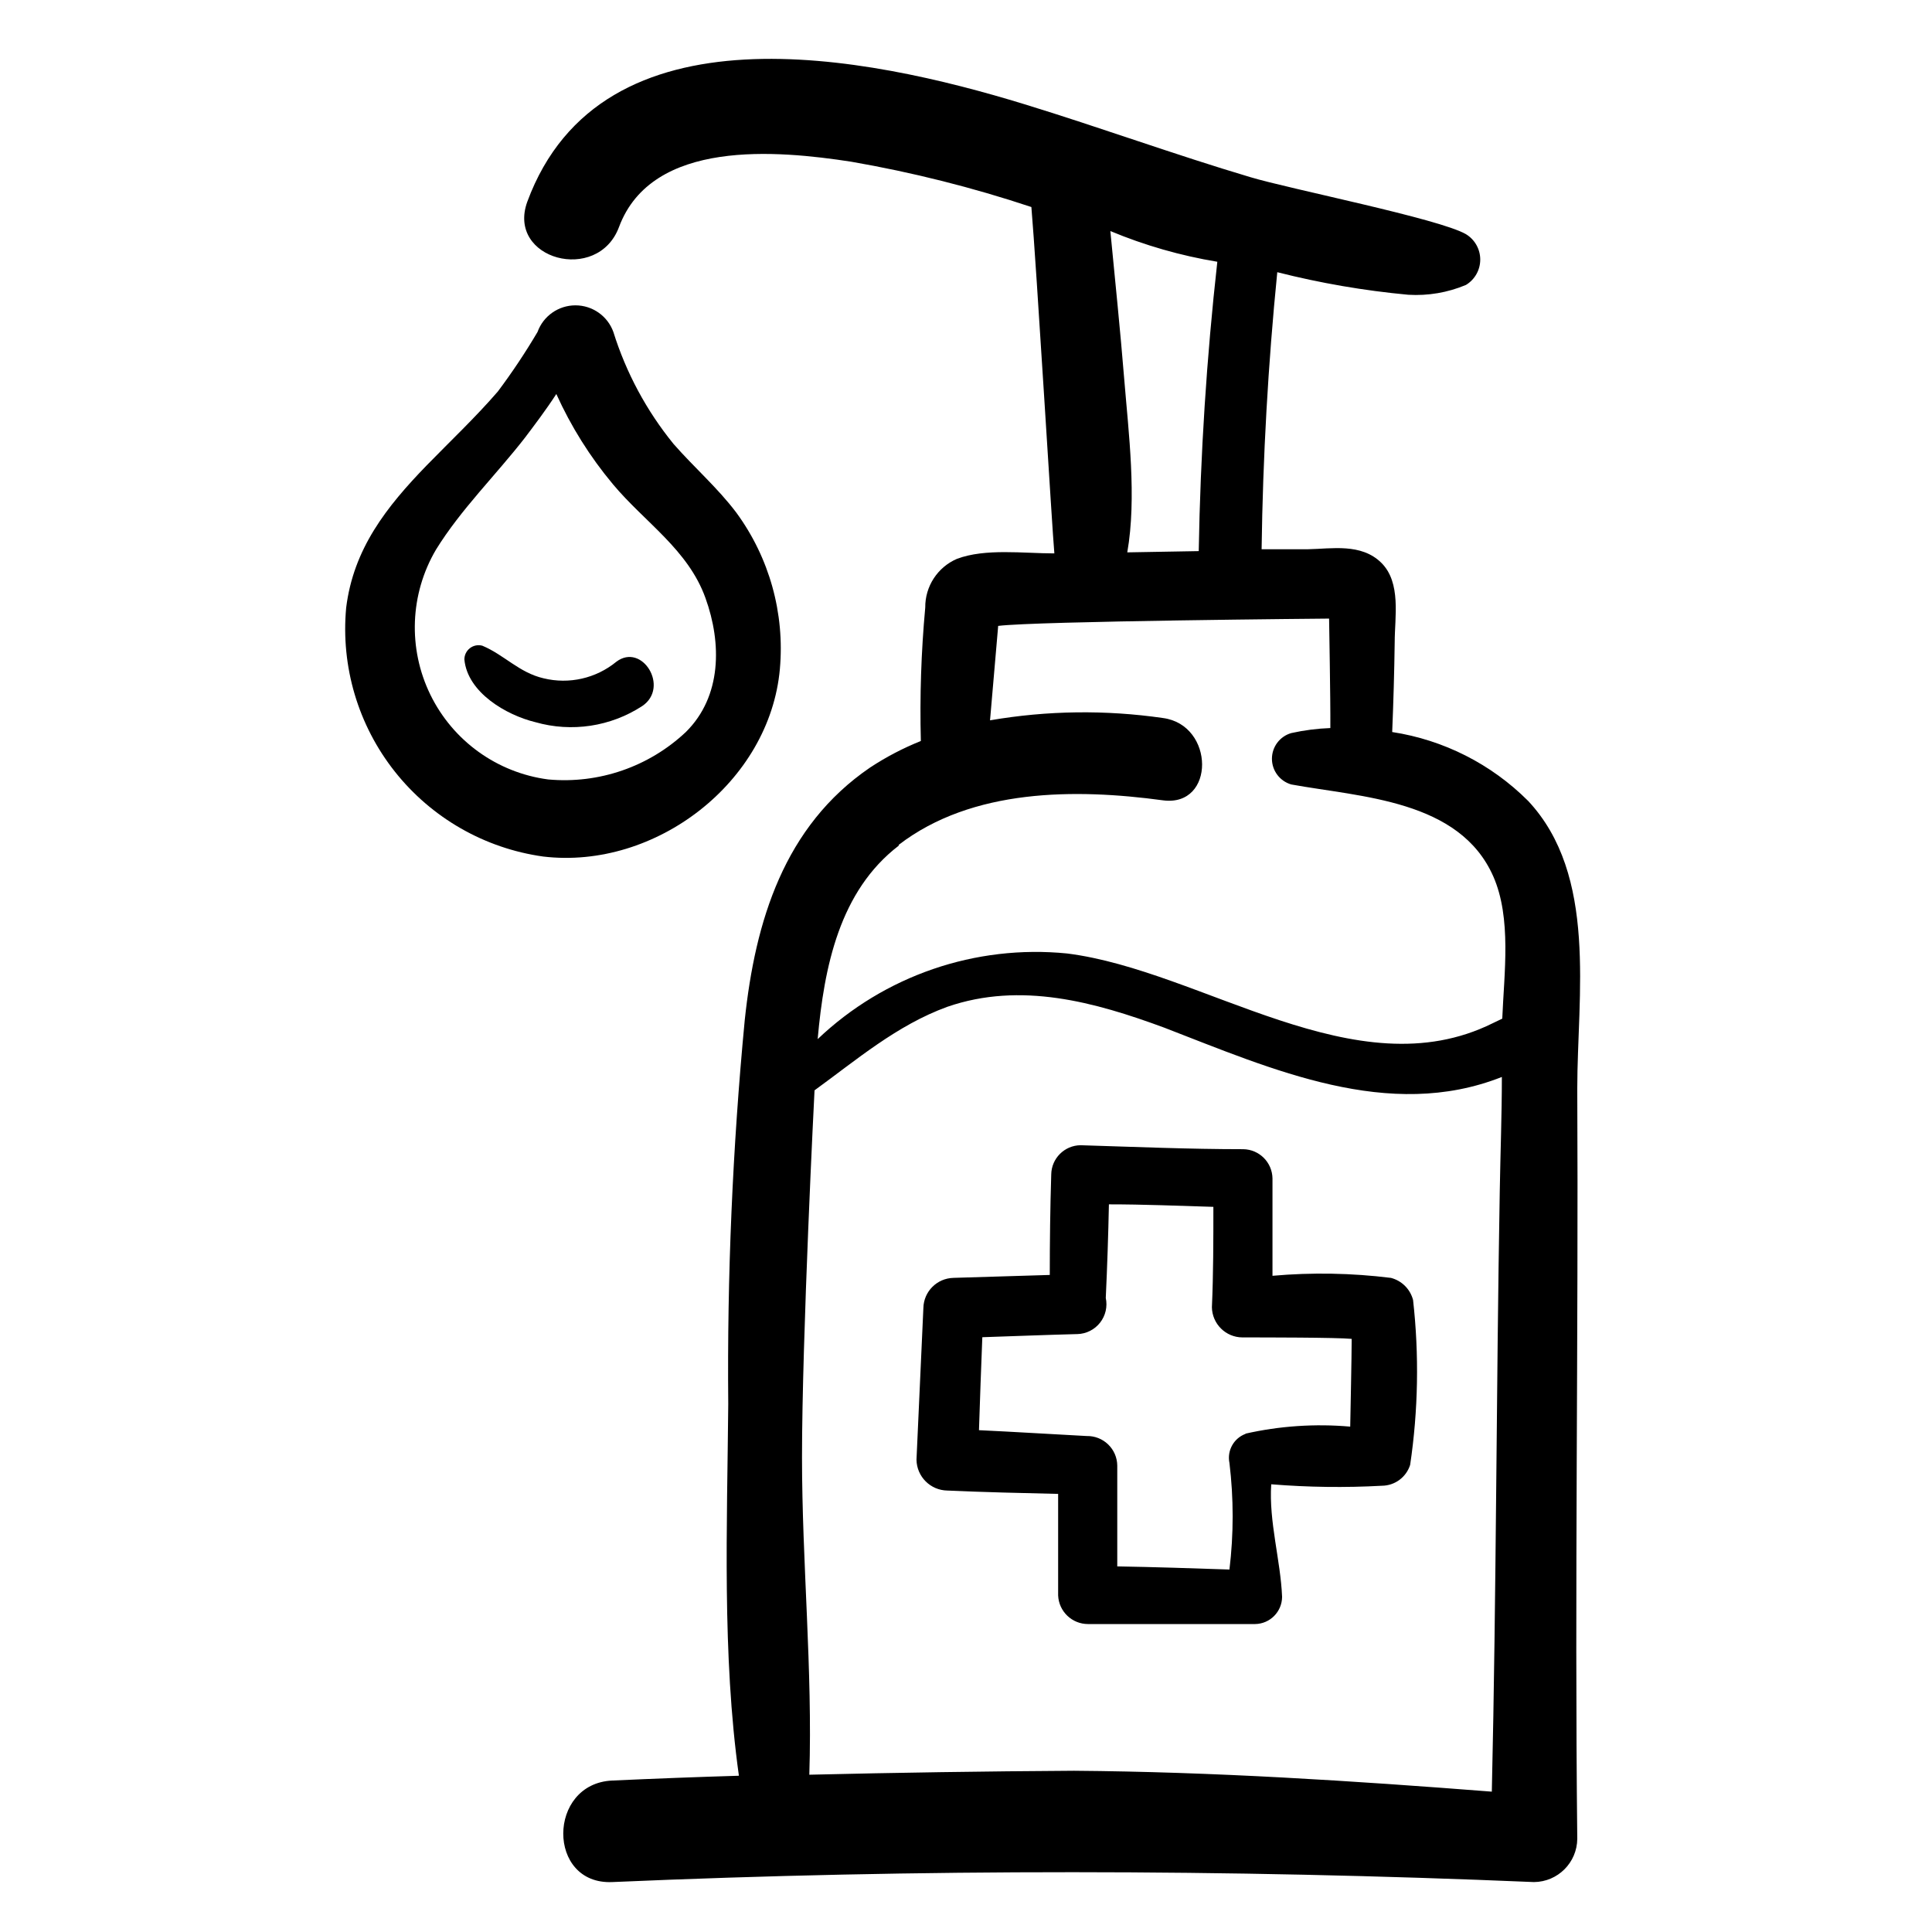
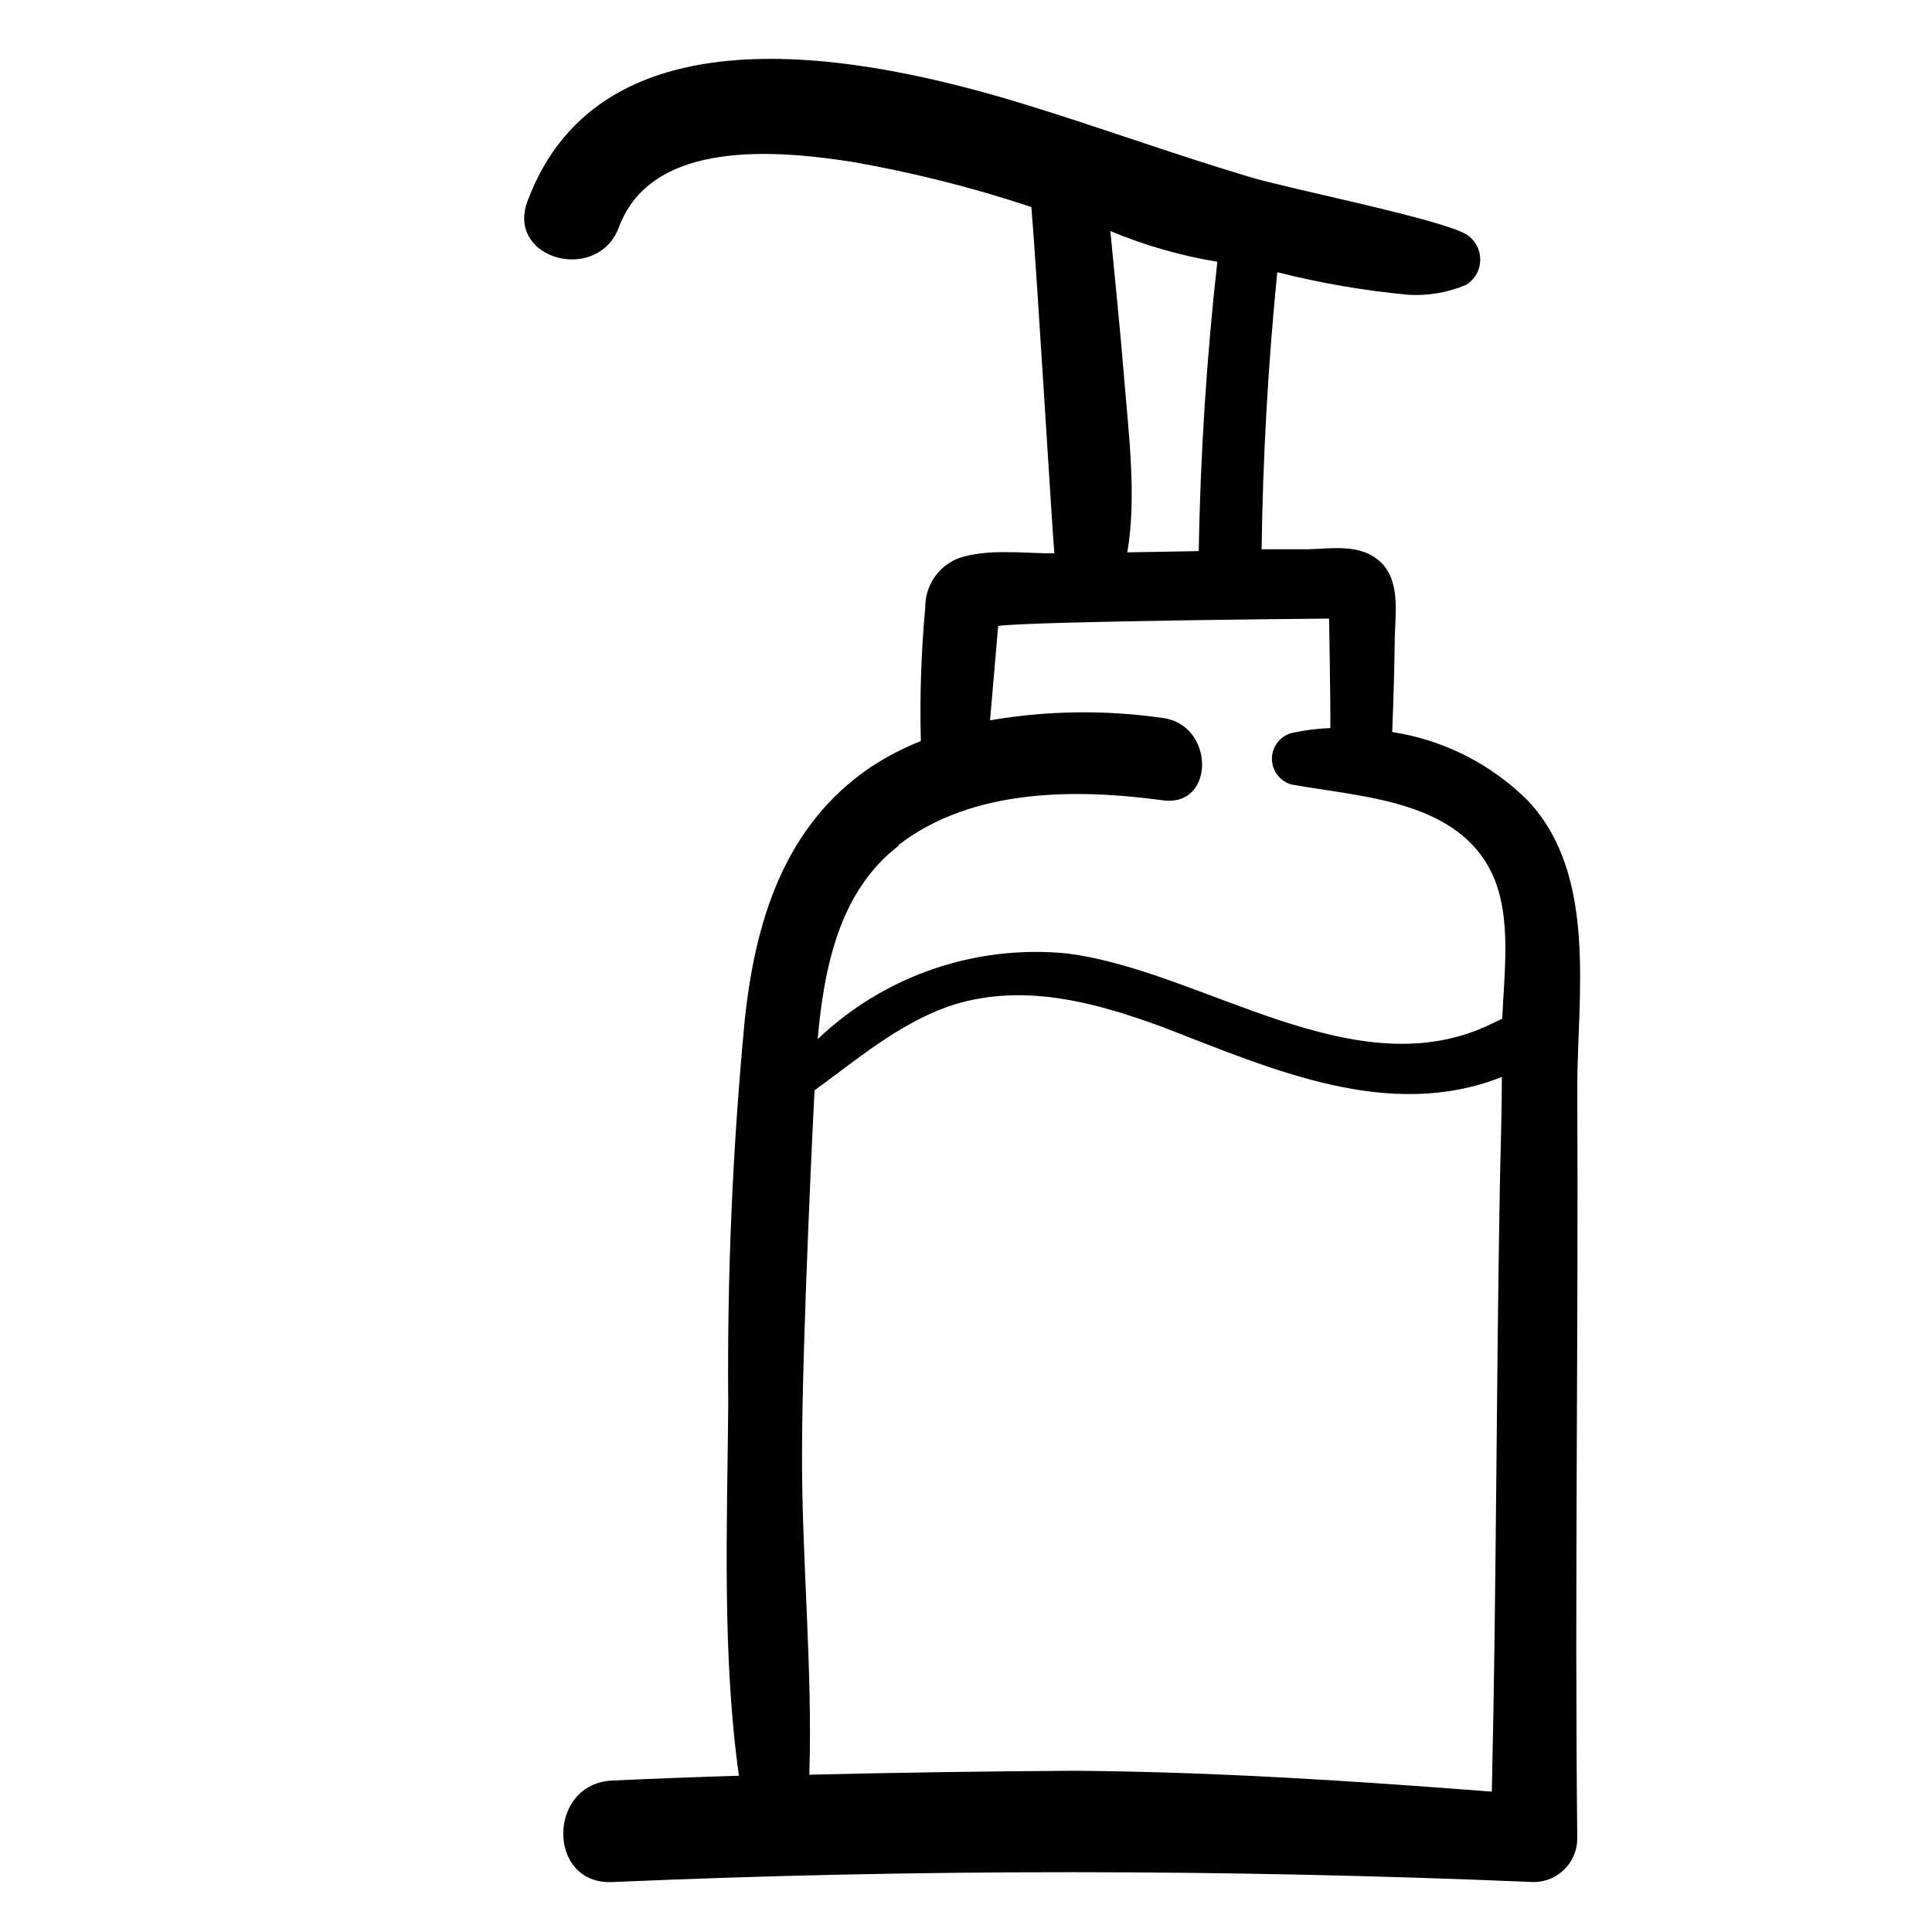
<svg xmlns="http://www.w3.org/2000/svg" fill="#000000" width="800px" height="800px" version="1.1" viewBox="144 144 512 512">
  <g>
    <path d="m548.93 356.21c-9.754-9.746-22.359-16.125-35.984-18.215 0.332-7.973 0.555-15.891 0.664-23.805 0-6.644 1.773-15.777-3.543-21.039-5.316-5.258-13.176-3.711-19.379-3.598h-12.348c0.332-24.508 1.715-48.977 4.152-73.414h0.004c11.398 2.891 23.004 4.891 34.711 5.977 5.227 0.316 10.453-0.574 15.281-2.602 2.356-1.422 3.793-3.973 3.793-6.727 0-2.75-1.438-5.301-3.793-6.727-7.031-4.098-46.672-11.957-57.137-15.113-20.098-5.981-39.805-13.176-59.848-19.32-41.688-12.789-112.11-27.406-131.77 25.852-5.535 15.281 18.656 21.812 24.305 6.699 8.746-23.473 42.078-20.316 61.508-17.328 16.207 2.809 32.176 6.824 47.781 12.016 1.328 15.336 5.535 85.98 6.09 91.793-8.195 0-18.324-1.383-25.801 1.441v-0.004c-5.148 2.211-8.469 7.297-8.414 12.902-1.082 11.758-1.473 23.57-1.164 35.375-4.711 1.887-9.215 4.242-13.453 7.031-22.809 15.559-30.449 40.746-33.219 66.934-3.227 33.82-4.688 67.789-4.371 101.76-0.277 32.109-1.66 66.438 2.824 98.492-11.074 0.332-22.258 0.758-33.551 1.273-17.273 0.773-17.383 27.684 0 26.906 81.164-3.543 163.05-3.434 244.27 0h-0.004c6.305-0.062 11.402-5.156 11.461-11.461-0.719-66.438 0.332-132.6 0-198.87 0-24.582 5.481-56.473-13.066-76.234zm-106.19-65.828c2.547-14.449 0.332-31.891-0.773-45.508-1.105-13.621-2.438-26.41-3.711-39.641 9.105 3.797 18.617 6.527 28.348 8.137-2.844 25.469-4.484 51.027-4.926 76.68zm-60.566 77.508c19.488-14.949 46.781-14.949 70.035-11.793 13.895 1.828 13.73-19.984 0-21.812-15.219-2.203-30.688-2-45.84 0.609 0.387-4.594 2.106-24.359 2.16-25.023 10.133-1.273 87.363-1.938 87.695-1.938 0 1.383 0.387 20.707 0.332 29.012v-0.004c-3.484 0.129-6.953 0.574-10.355 1.332-3.035 0.871-5.125 3.648-5.125 6.809 0 3.156 2.09 5.934 5.125 6.809 18.547 3.379 44.566 4.043 53.535 24.359 4.871 11.074 2.879 25.578 2.379 37.703l-2.547 1.219c-36.262 17.992-76.734-13.953-112.78-18.492h0.004c-24.289-2.418-48.426 5.871-66.102 22.699 1.715-19.211 5.812-39.254 21.48-51.266zm-23.695 246.43c0.887-27.684-1.938-56.305-1.938-84.098 0-31.613 3.266-96.445 3.32-97.273 11.074-8.027 21.812-17.273 35.211-22.145 19.434-6.699 39.031-1.273 57.469 5.535 28.68 11.074 59.516 24.914 89.469 13.066 0 10.078-0.387 20.152-0.555 30.23-0.941 53.039-0.887 106.13-2.106 159.17-36.984-2.879-73.746-5.258-110.73-5.535-23.547 0.141-46.93 0.492-70.145 1.047z" />
-     <path d="m350.67 321.33c1.336-14.789-2.781-29.559-11.57-41.523-4.984-6.59-11.074-11.848-16.609-18.16-7.152-8.789-12.566-18.859-15.945-29.676-1.527-4.231-5.547-7.051-10.047-7.051s-8.52 2.82-10.047 7.051c-3.215 5.449-6.727 10.719-10.52 15.781-5.926 6.863-12.512 13.066-18.824 19.543-10.742 11.074-19.434 22.145-21.371 37.758-1.445 15.594 3.172 31.148 12.895 43.426 9.723 12.281 23.801 20.344 39.312 22.512 29.844 3.543 60.016-19.766 62.727-49.66zm-91.129-31.668c6.59-10.688 15.891-19.766 23.586-29.676 2.547-3.379 5.535-7.309 8.305-11.57 3.891 8.617 8.938 16.664 15.004 23.914 8.414 10.078 19.93 17.328 24.527 30.172 4.32 11.957 4.32 26.02-5.148 35.434v0.004c-9.805 9.258-23.113 13.855-36.543 12.621-13.516-1.777-25.242-10.211-31.223-22.465-5.981-12.25-5.422-26.684 1.492-38.434z" />
-     <path d="m314.18 331.12c7.363-4.926 0-16.941-6.863-11.738v0.004c-5.379 4.398-12.516 6.019-19.266 4.371-6.477-1.496-10.41-6.199-16.223-8.637-1.137-0.312-2.356-0.074-3.289 0.645-0.934 0.719-1.48 1.832-1.473 3.012 0.832 8.746 11.074 14.727 18.824 16.609 9.602 2.738 19.922 1.184 28.289-4.266z" />
-     <path d="m518.48 488.52c-0.746-2.875-2.992-5.121-5.867-5.867-10.414-1.293-20.938-1.48-31.391-0.555v-25.801 0.004c-0.062-4.258-3.496-7.691-7.754-7.754-14.34 0-28.734-0.609-43.129-1.051-4.254 0.059-7.691 3.496-7.75 7.75-0.277 8.914-0.387 17.773-0.387 26.629l-25.523 0.773v0.004c-4.363 0.09-7.883 3.606-7.973 7.973l-1.828 40.25h0.004c0.086 4.477 3.715 8.078 8.191 8.137 9.801 0.441 19.598 0.664 29.344 0.887v26.906c0.18 4.242 3.672 7.59 7.918 7.586h44.289c3.941-0.059 7.113-3.258 7.144-7.199-0.387-9.633-3.543-19.984-2.879-29.84 9.758 0.793 19.562 0.926 29.34 0.387 3.43-0.031 6.445-2.266 7.477-5.535 2.144-14.465 2.402-29.148 0.773-43.684zm-44.289 35.434c-3.195 1.121-5.066 4.438-4.375 7.75 1.133 9.379 1.133 18.859 0 28.238-9.91-0.332-19.82-0.664-29.73-0.832v-26.742 0.004c-0.027-2.113-0.898-4.121-2.418-5.586-1.516-1.469-3.555-2.266-5.664-2.223-9.523-0.5-19.047-1.105-28.566-1.551 0.277-8.195 0.555-16.609 0.887-24.637 8.414-0.277 16.609-0.609 25.191-0.832l-0.004 0.004c2.356-0.062 4.559-1.172 6.012-3.023 1.457-1.852 2.012-4.254 1.516-6.555 0.387-8.305 0.664-16.609 0.832-24.805 9.191 0 18.438 0.387 27.684 0.664 0 8.859 0 17.715-0.387 26.574h-0.004c0.062 4.43 3.652 8 8.086 8.027 5.535 0 25.078 0 28.957 0.387 0 4.652-0.332 20.043-0.387 23.254h-0.004c-9.324-0.82-18.719-0.188-27.848 1.883z" />
  </g>
</svg>